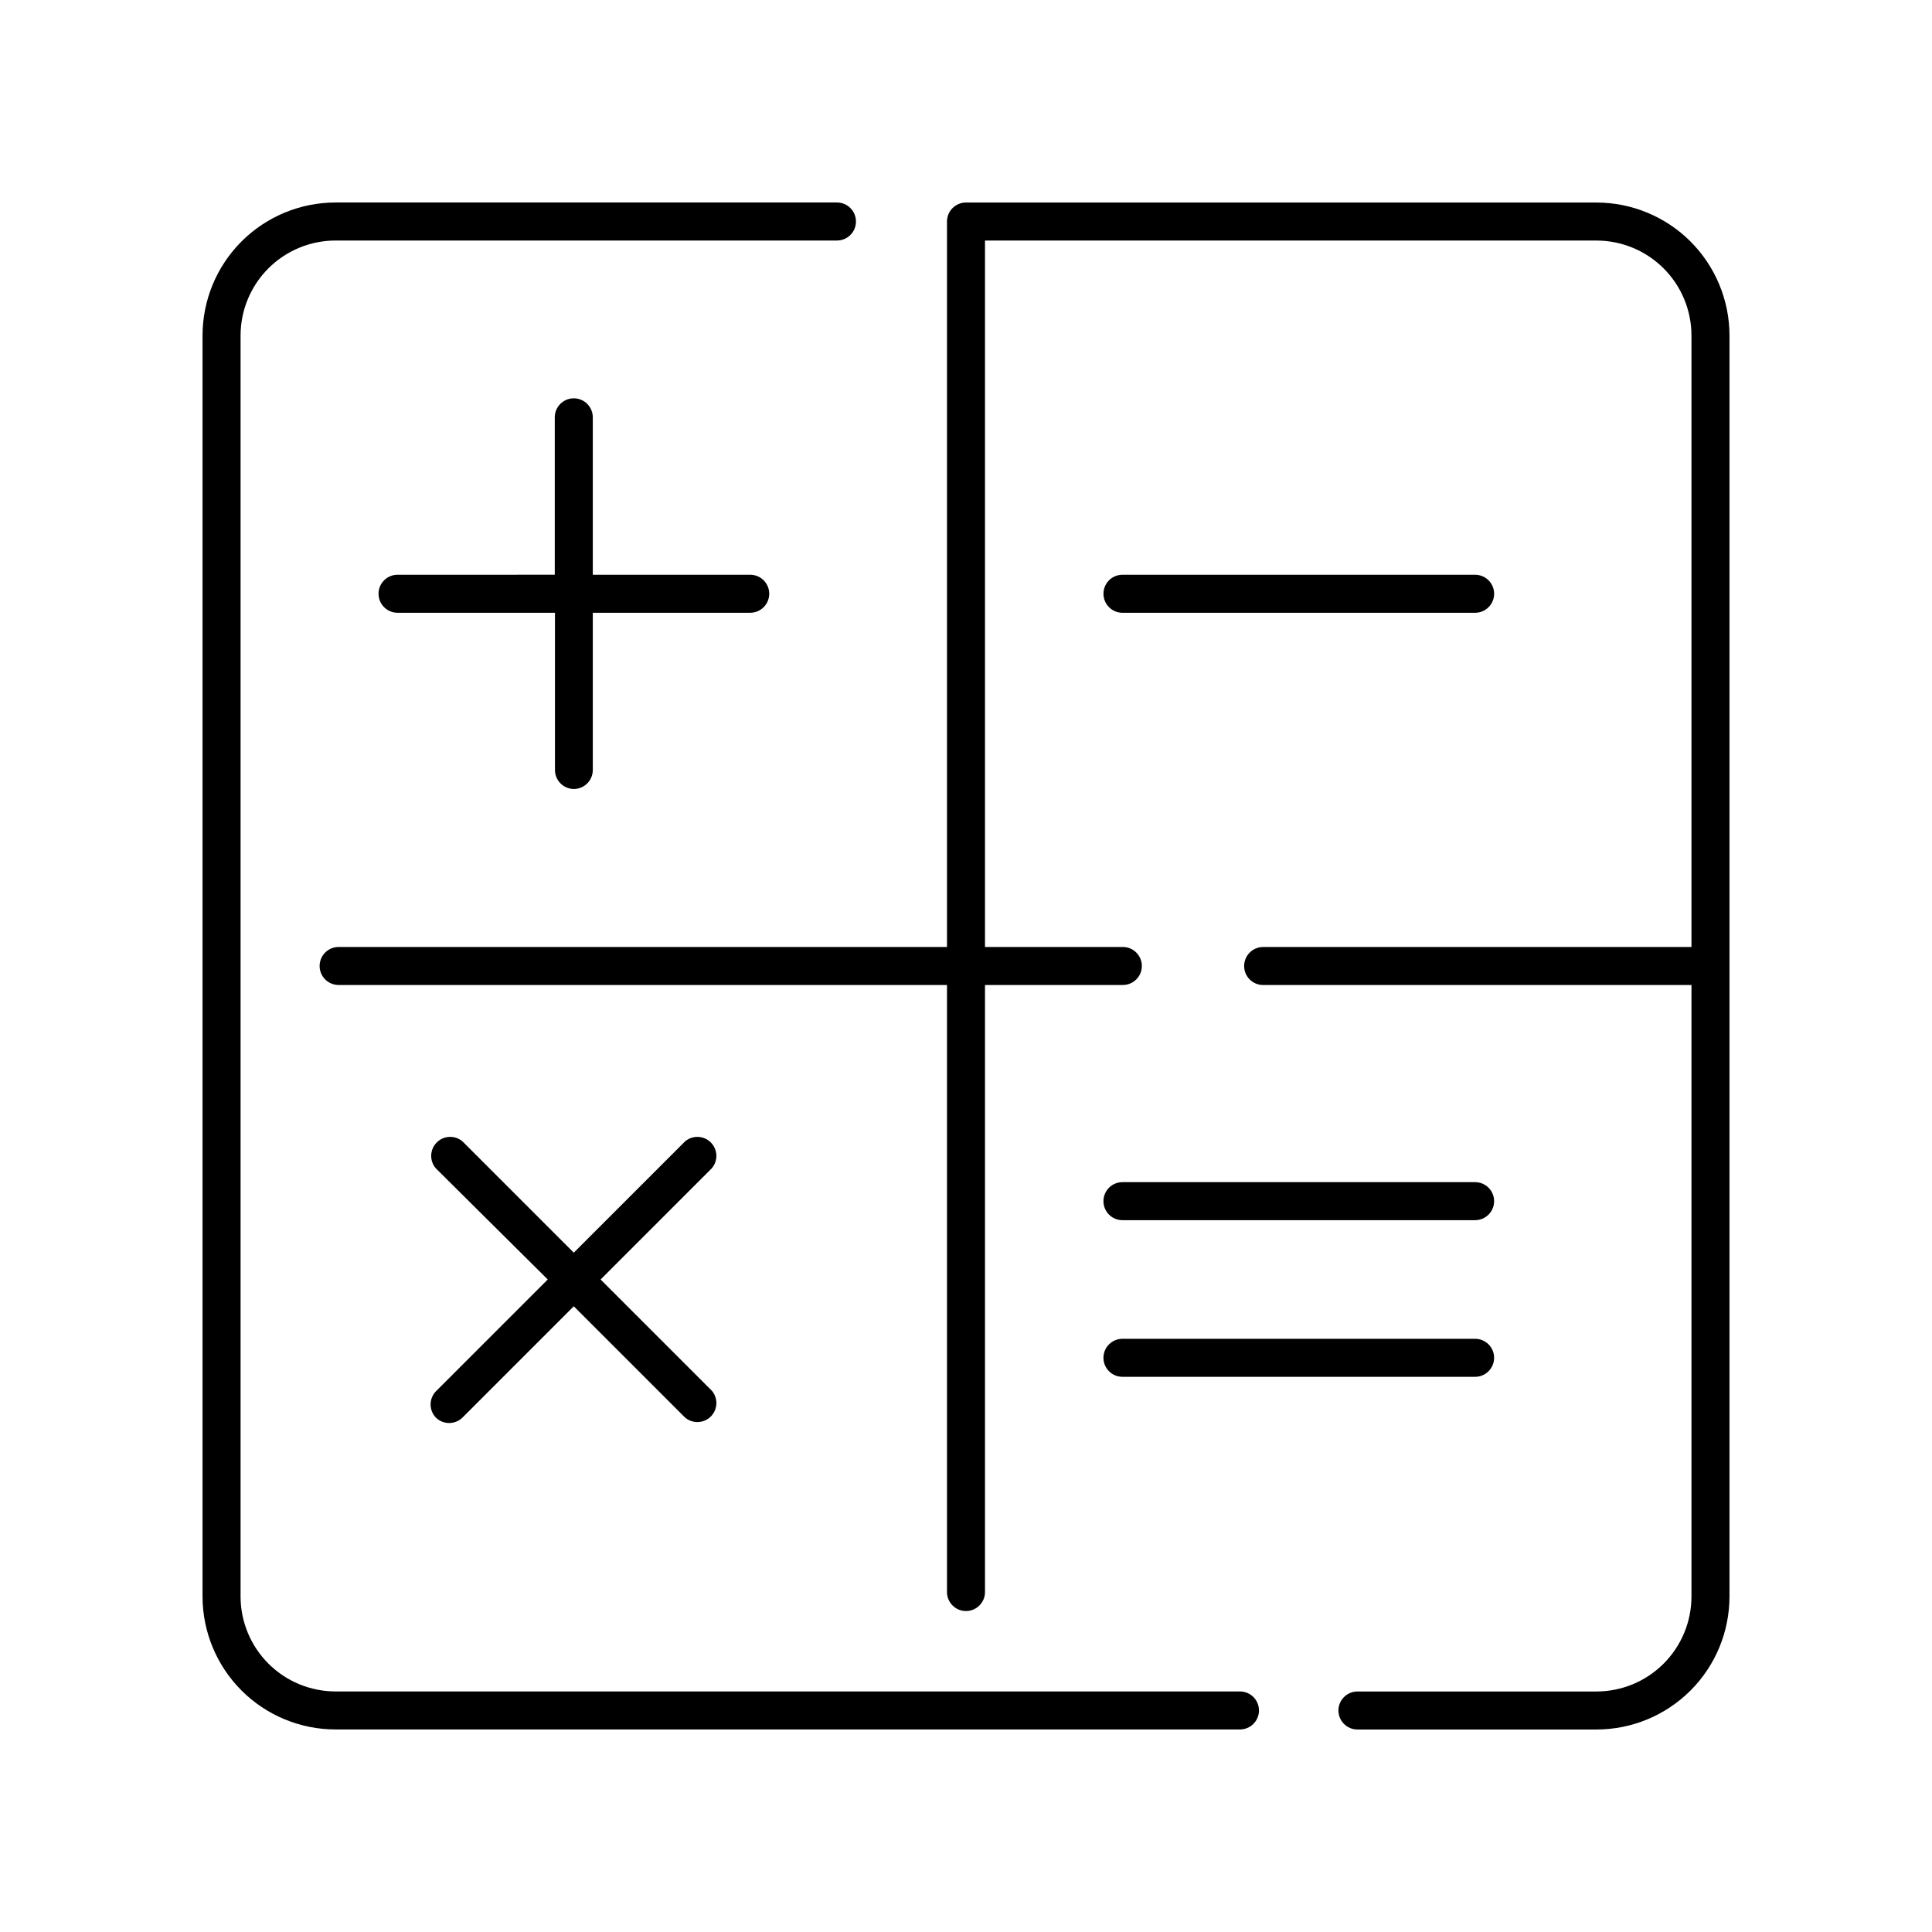
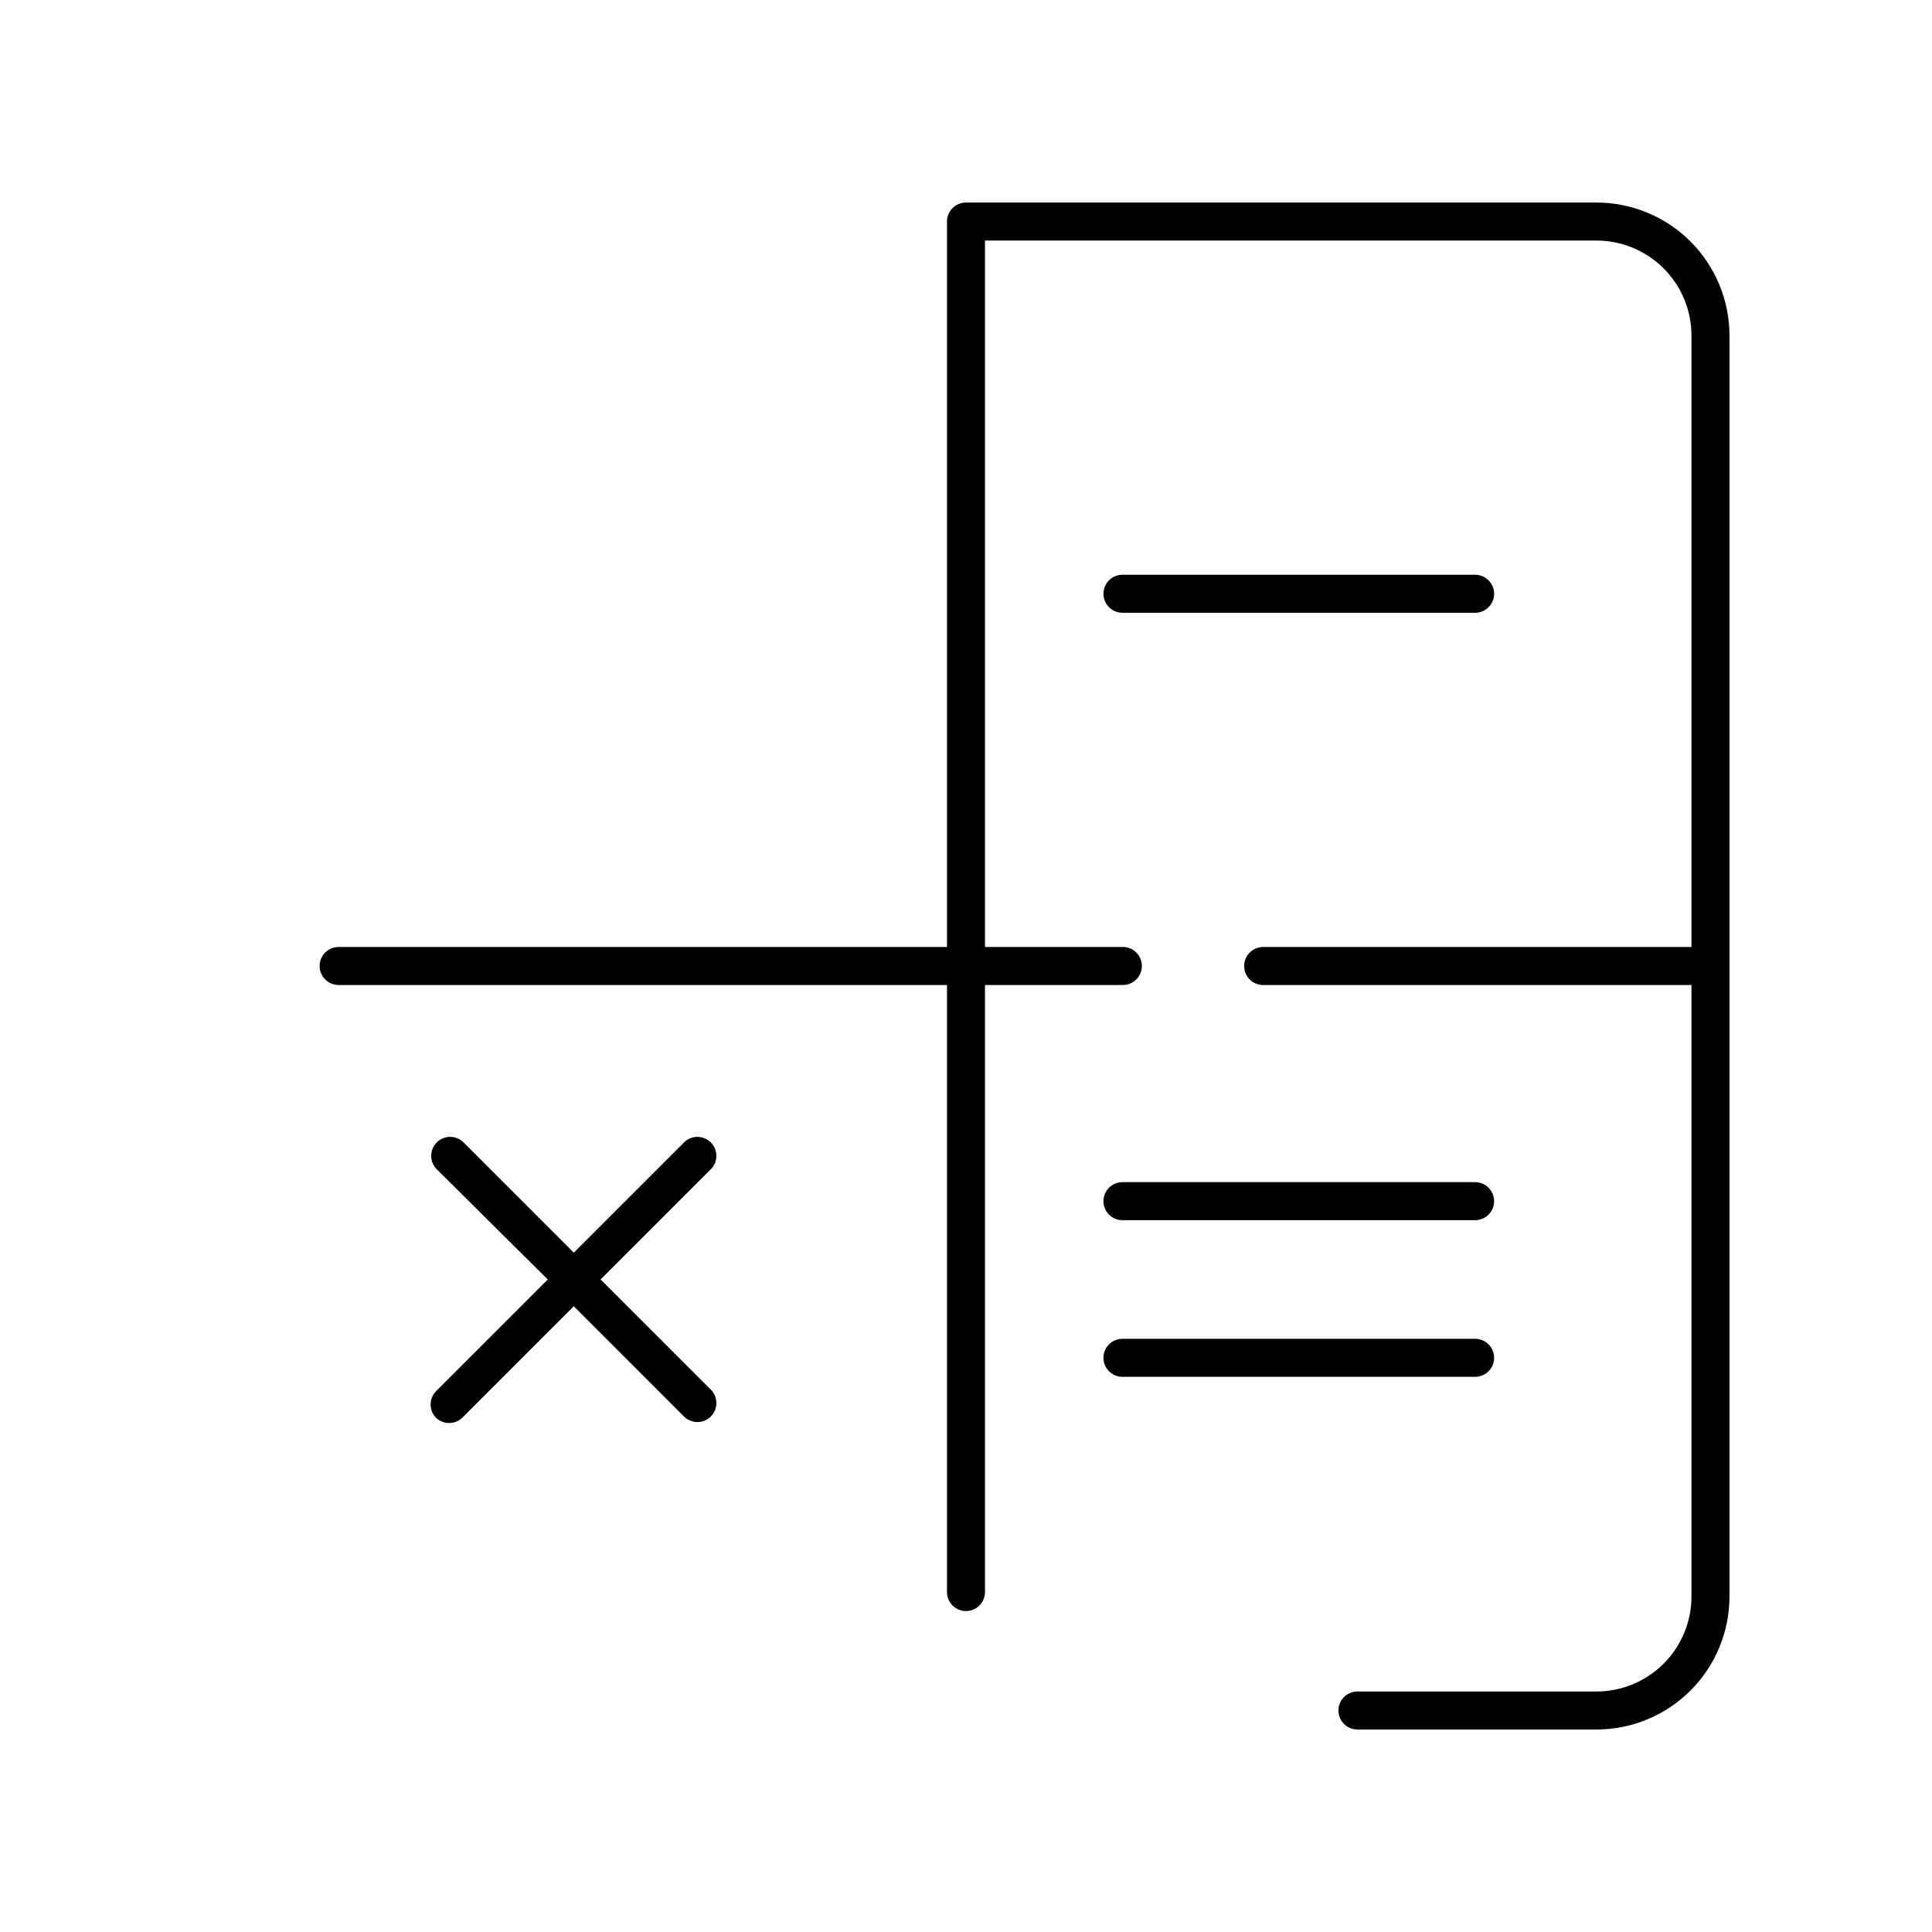
<svg xmlns="http://www.w3.org/2000/svg" fill="#000000" width="800px" height="800px" version="1.1" viewBox="144 144 512 512">
  <g>
-     <path d="m472.6 592.25h-239.66c-6.68 0-13.086-2.656-17.812-7.379-4.723-4.727-7.375-11.133-7.375-17.812v-334.13c0-6.68 2.652-13.086 7.375-17.812 4.727-4.723 11.133-7.375 17.812-7.375h132.86c2.785 0 5.039-2.258 5.039-5.039s-2.254-5.039-5.039-5.039h-132.86c-9.352 0-18.32 3.715-24.938 10.328-6.613 6.617-10.328 15.586-10.328 24.938v334.13c0 9.352 3.715 18.324 10.328 24.938 6.617 6.613 15.586 10.328 24.938 10.328h239.66c2.781 0 5.039-2.254 5.039-5.039 0-2.781-2.258-5.035-5.039-5.035z" />
    <path d="m567.06 197.67h-167.06c-2.785 0-5.039 2.258-5.039 5.039v192.25h-161.22c-2.785 0-5.039 2.254-5.039 5.039 0 2.781 2.254 5.035 5.039 5.035h161.22v160.87c0 2.781 2.254 5.039 5.039 5.039 2.781 0 5.035-2.258 5.035-5.039v-160.87h36.527c2.781 0 5.039-2.254 5.039-5.035 0-2.785-2.258-5.039-5.039-5.039h-36.527v-187.21h162.03c6.68 0 13.086 2.652 17.812 7.375 4.723 4.727 7.379 11.133 7.379 17.812v162.03h-113.51c-2.781 0-5.035 2.254-5.035 5.039 0 2.781 2.254 5.035 5.035 5.035h113.51v162.03c0 6.68-2.656 13.086-7.379 17.812-4.727 4.723-11.133 7.379-17.812 7.379h-63.328c-2.785 0-5.039 2.254-5.039 5.035 0 2.785 2.254 5.039 5.039 5.039h63.328c9.352 0 18.324-3.715 24.938-10.328s10.328-15.586 10.328-24.938v-334.13c0-9.352-3.715-18.32-10.328-24.938-6.613-6.613-15.586-10.328-24.938-10.328z" />
-     <path d="m296.06 353.09c1.336 0 2.617-0.531 3.562-1.477 0.945-0.945 1.477-2.227 1.477-3.562v-41.664h41.715c2.781 0 5.039-2.254 5.039-5.039 0-2.781-2.258-5.035-5.039-5.035h-41.715v-41.719c0-2.781-2.258-5.035-5.039-5.035s-5.039 2.254-5.039 5.035v41.715l-41.664 0.004c-2.781 0-5.039 2.254-5.039 5.035 0 2.785 2.258 5.039 5.039 5.039h41.715v41.664c0 2.766 2.227 5.012 4.988 5.039z" />
    <path d="m539.96 301.35c0-1.336-0.531-2.617-1.477-3.562-0.945-0.945-2.227-1.473-3.562-1.473h-93.457c-2.781 0-5.035 2.254-5.035 5.035 0 2.785 2.254 5.039 5.035 5.039h93.457c1.336 0 2.617-0.531 3.562-1.477 0.945-0.945 1.477-2.227 1.477-3.562z" />
    <path d="m441.46 467.36h93.457c2.781 0 5.039-2.258 5.039-5.039s-2.258-5.039-5.039-5.039h-93.457c-2.781 0-5.035 2.258-5.035 5.039s2.254 5.039 5.035 5.039z" />
    <path d="m441.46 508.87h93.457c2.781 0 5.039-2.254 5.039-5.039 0-2.781-2.258-5.035-5.039-5.035h-93.457c-2.781 0-5.035 2.254-5.035 5.035 0 2.785 2.254 5.039 5.035 5.039z" />
    <path d="m259.48 519.65c1.965 1.953 5.141 1.953 7.106 0l29.473-29.473 29.473 29.473c2 1.711 4.981 1.598 6.84-0.262 1.859-1.863 1.977-4.844 0.266-6.84l-29.473-29.473 29.473-29.473c1.711-2 1.594-4.981-0.266-6.84-1.859-1.863-4.84-1.977-6.84-0.266l-29.473 29.473-29.473-29.473c-2-1.711-4.981-1.598-6.84 0.266-1.859 1.859-1.977 4.84-0.266 6.84l29.676 29.473-29.473 29.473c-2.012 1.906-2.102 5.082-0.203 7.102z" />
  </g>
</svg>